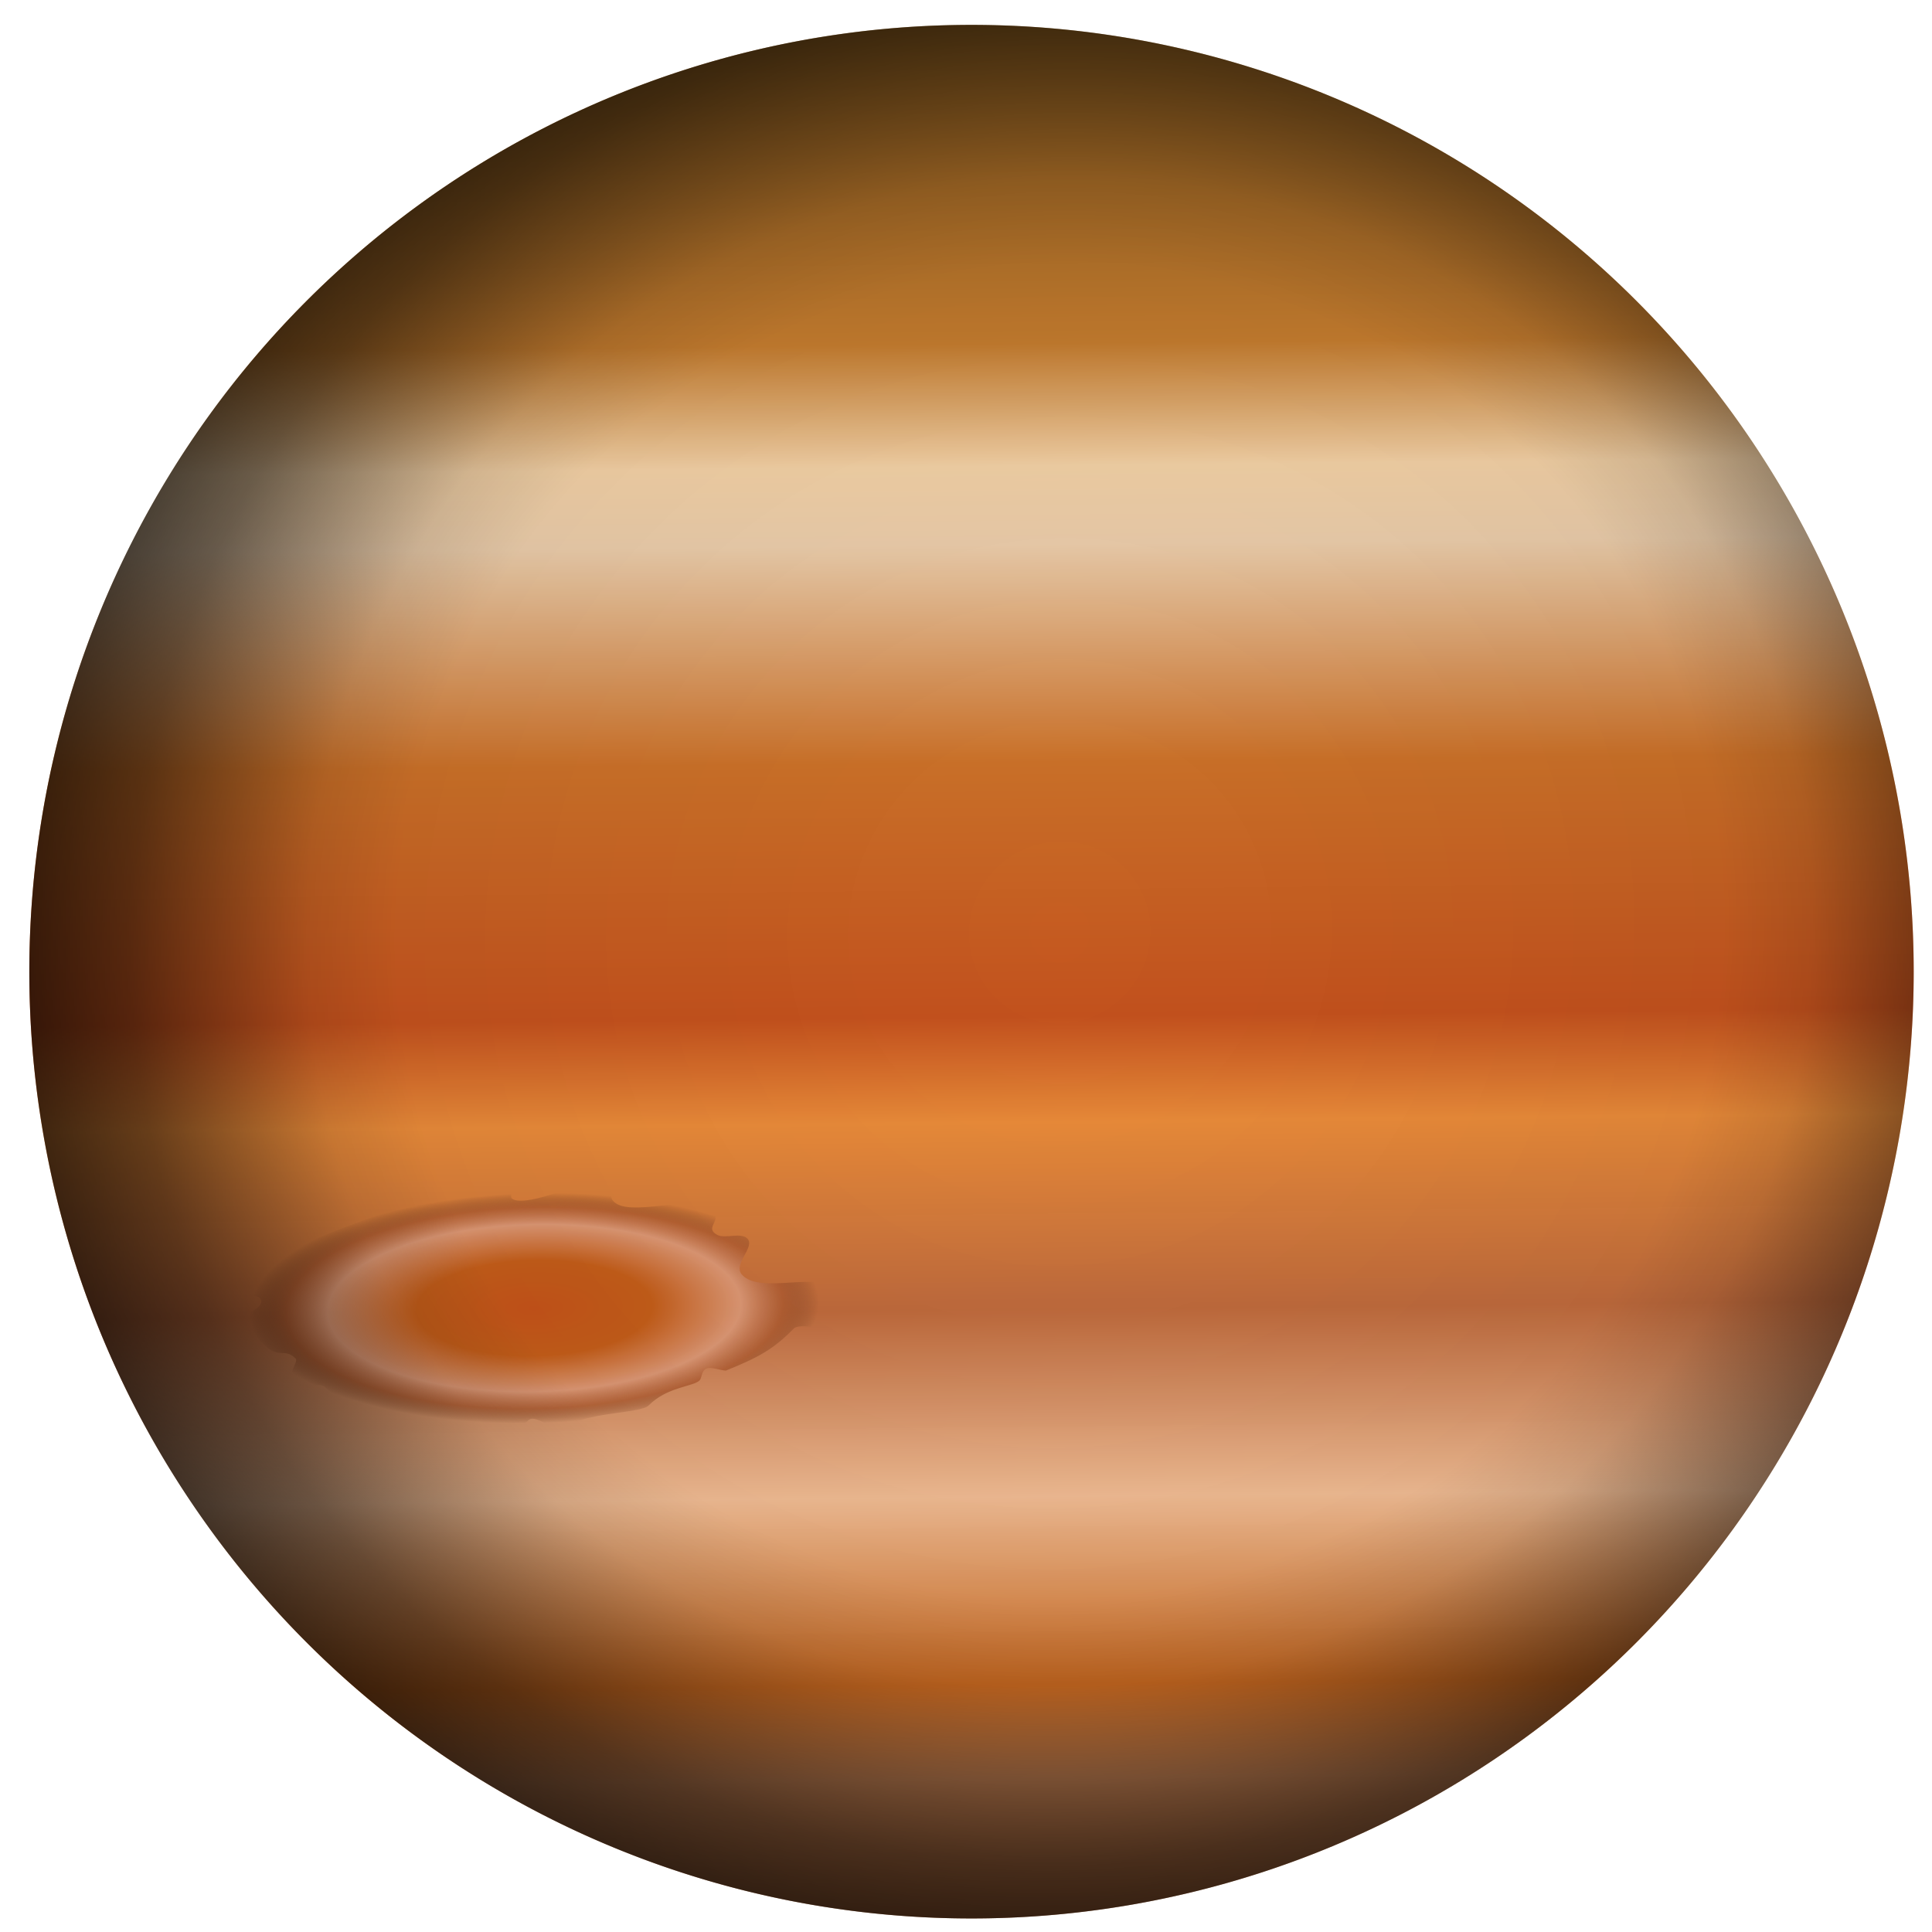
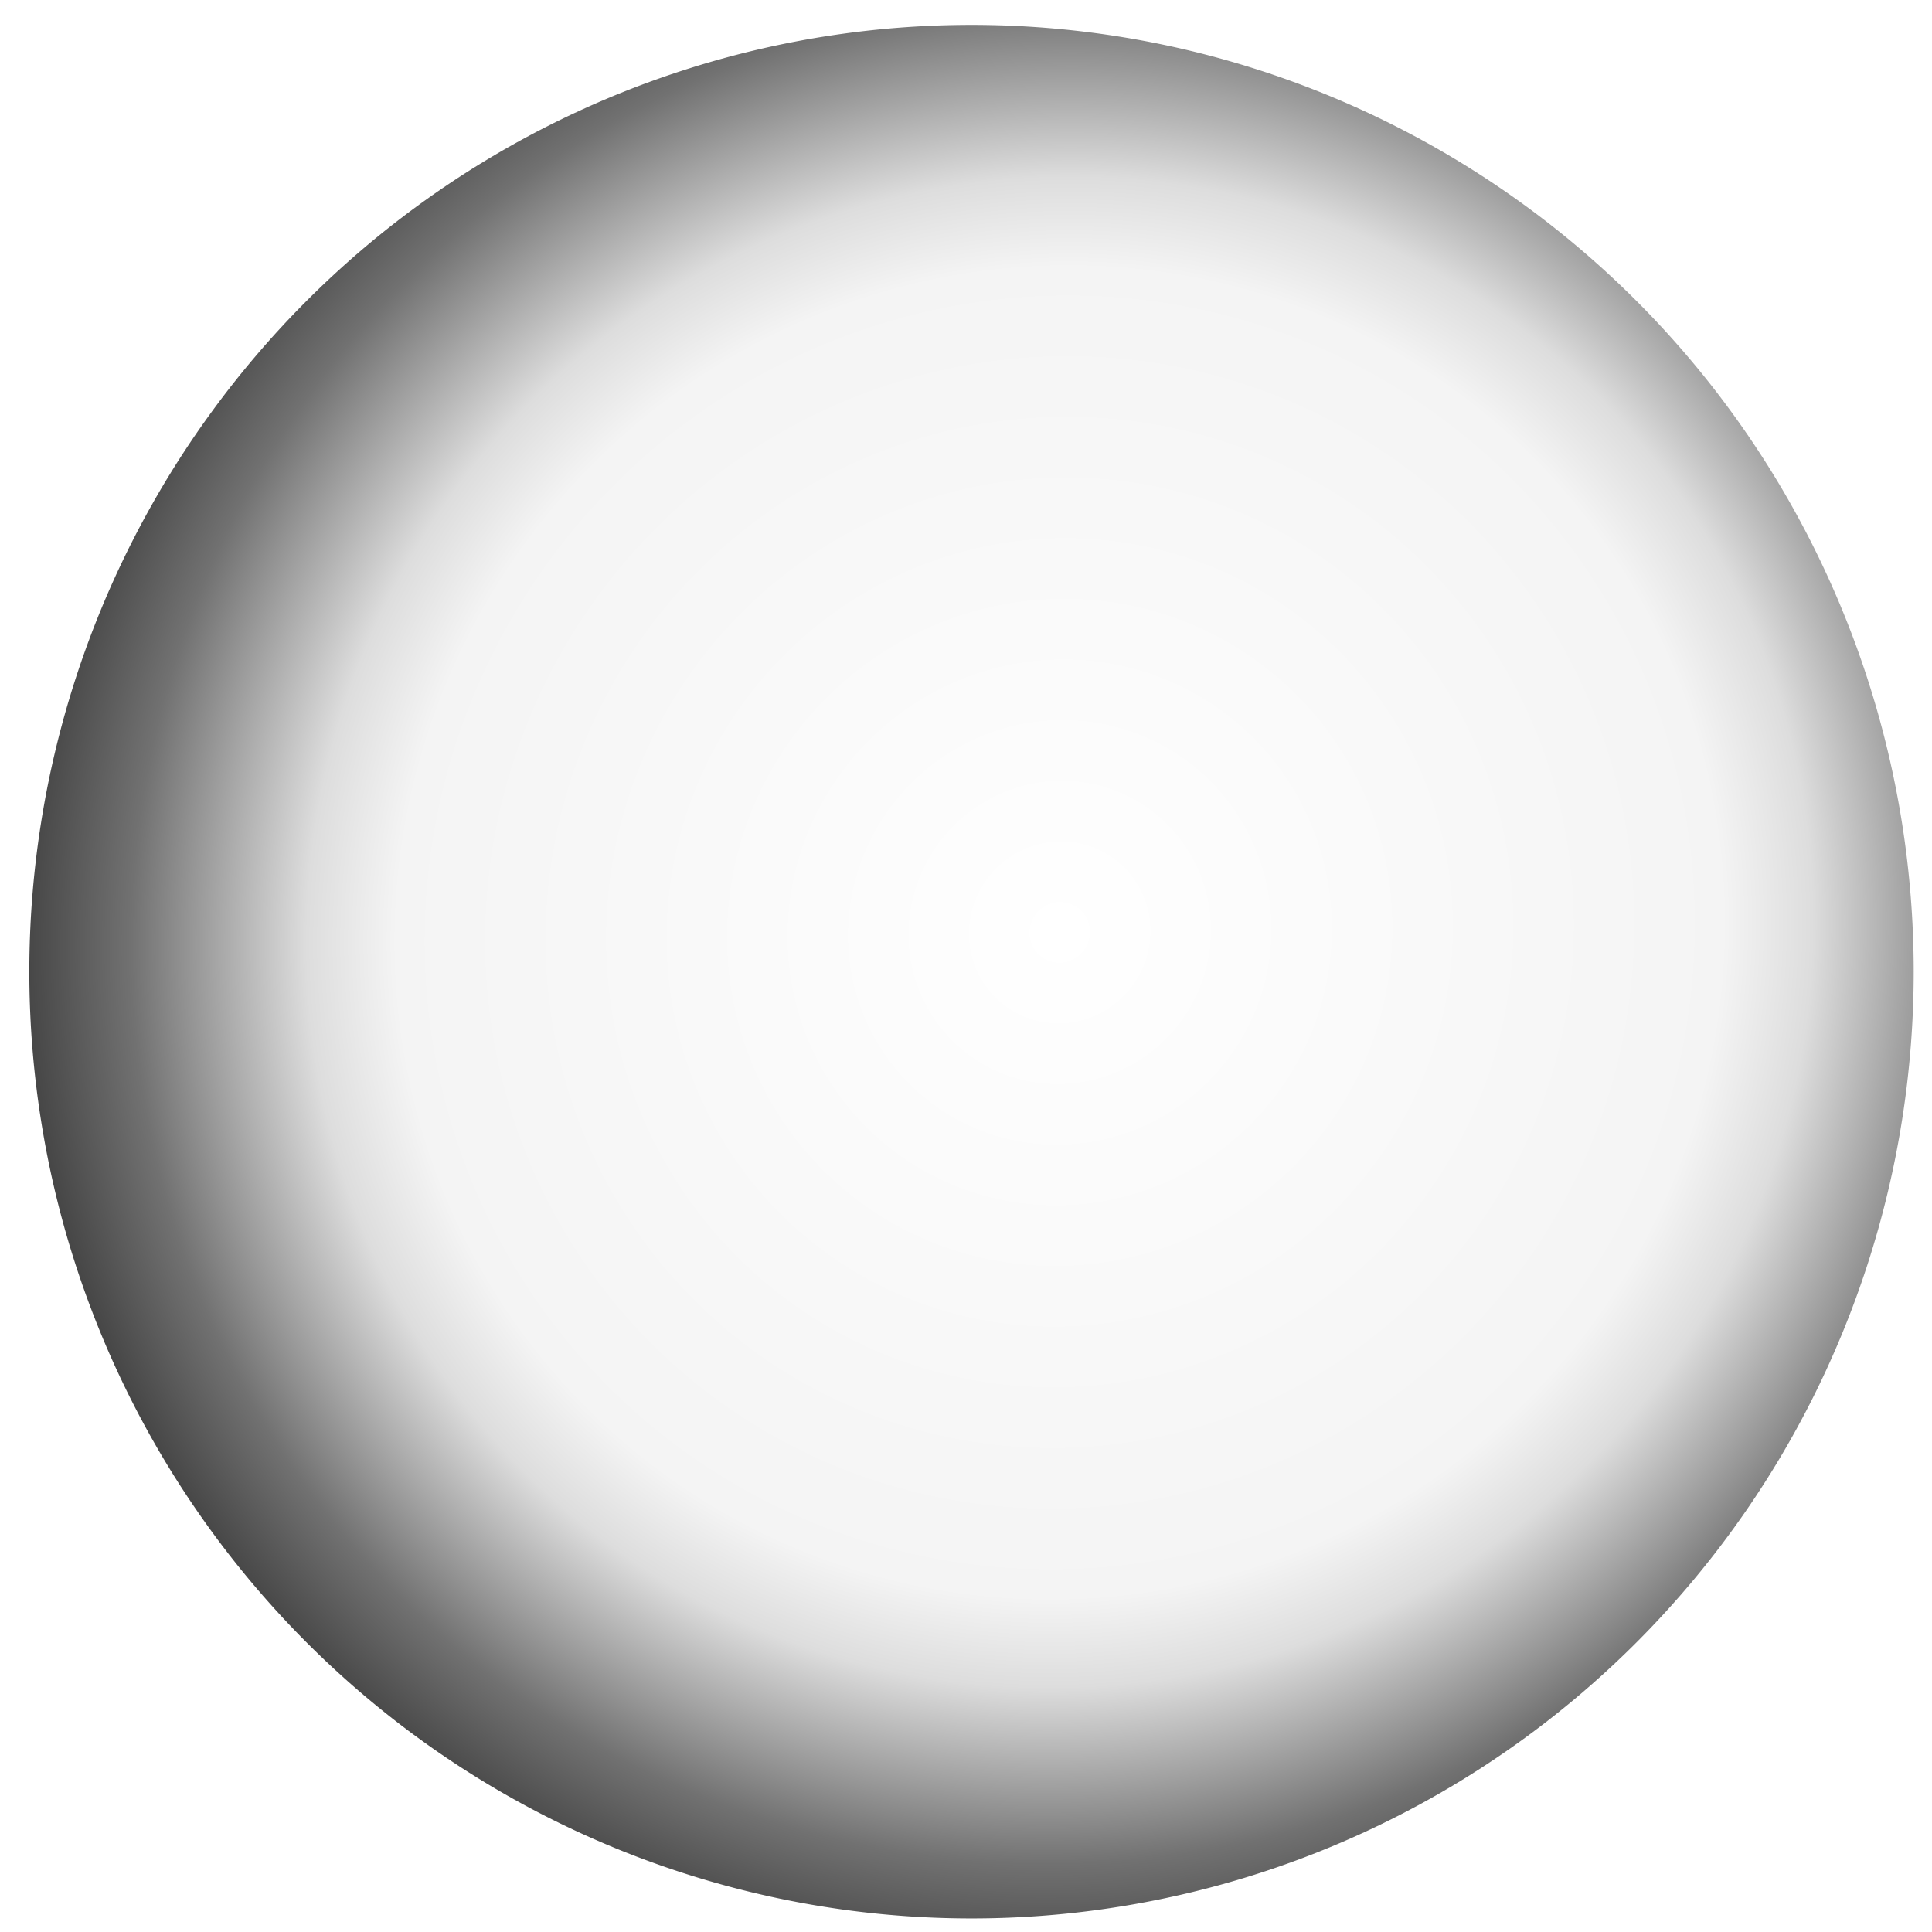
<svg xmlns="http://www.w3.org/2000/svg" xmlns:xlink="http://www.w3.org/1999/xlink" version="1.1" width="200" height="200" id="svg2">
  <defs id="defs4">
    <linearGradient id="linearGradient3097">
      <stop id="stop3099" style="stop-color:#c55319;stop-opacity:1" offset="0" />
      <stop id="stop3101" style="stop-color:#c45d19;stop-opacity:1" offset="0.414" />
      <stop id="stop3103" style="stop-color:#dc9774;stop-opacity:0.993" offset="0.726" />
      <stop id="stop3105" style="stop-color:#af5b30;stop-opacity:0.803" offset="0.874" />
      <stop id="stop3107" style="stop-color:#6f3a1e;stop-opacity:0" offset="1" />
    </linearGradient>
    <linearGradient id="linearGradient3079">
      <stop id="stop3081" style="stop-color:#c55319;stop-opacity:1" offset="0" />
      <stop id="stop3089" style="stop-color:#c45d19;stop-opacity:1" offset="0.414" />
      <stop id="stop3087" style="stop-color:#dc9774;stop-opacity:0.908" offset="0.726" />
      <stop id="stop3091" style="stop-color:#af5b30;stop-opacity:0.528" offset="0.829" />
      <stop id="stop3083" style="stop-color:#6f3a1e;stop-opacity:0" offset="1" />
    </linearGradient>
    <linearGradient id="linearGradient3055">
      <stop id="stop3057" style="stop-color:#000000;stop-opacity:0" offset="0" />
      <stop id="stop3111" style="stop-color:#000000;stop-opacity:0.043" offset="0.554" />
      <stop id="stop3065" style="stop-color:#000000;stop-opacity:0.134" offset="0.629" />
      <stop id="stop3063" style="stop-color:#000000;stop-opacity:0.556" offset="0.776" />
      <stop id="stop3059" style="stop-color:#000000;stop-opacity:0.986" offset="1" />
    </linearGradient>
    <linearGradient id="linearGradient3025">
      <stop id="stop3027" style="stop-color:#81551c;stop-opacity:1" offset="0" />
      <stop id="stop3029" style="stop-color:#c37b2e;stop-opacity:1" offset="0.167" />
      <stop id="stop3031" style="stop-color:#f1cfa4;stop-opacity:1" offset="0.231" />
      <stop id="stop3033" style="stop-color:#e9cba9;stop-opacity:1" offset="0.272" />
      <stop id="stop3035" style="stop-color:#ca7028;stop-opacity:1" offset="0.386" />
      <stop id="stop3037" style="stop-color:#c3511d;stop-opacity:1" offset="0.519" />
      <stop id="stop3039" style="stop-color:#e88a39;stop-opacity:1" offset="0.574" />
      <stop id="stop3073" style="stop-color:#be693b;stop-opacity:0.996" offset="0.672" />
      <stop id="stop3041" style="stop-color:#f0bb92;stop-opacity:0.993" offset="0.77" />
      <stop id="stop3069" style="stop-color:#cd6b21;stop-opacity:1" offset="0.868" />
      <stop id="stop3071" style="stop-color:#ba7a4e;stop-opacity:1" offset="0.917" />
      <stop id="stop3043" style="stop-color:#8e542d;stop-opacity:1" offset="1" />
    </linearGradient>
    <linearGradient id="linearGradient2995">
      <stop id="stop2997" style="stop-color:#7f5319;stop-opacity:1" offset="0" />
      <stop id="stop3013" style="stop-color:#c37b2e;stop-opacity:1" offset="0.148" />
      <stop id="stop3011" style="stop-color:#f1cfa4;stop-opacity:1" offset="0.215" />
      <stop id="stop3009" style="stop-color:#c8632c;stop-opacity:1" offset="0.291" />
      <stop id="stop3007" style="stop-color:#e3783e;stop-opacity:1" offset="0.353" />
      <stop id="stop3015" style="stop-color:#e59968;stop-opacity:1" offset="0.581" />
      <stop id="stop3003" style="stop-color:#ad6c34;stop-opacity:1" offset="0.809" />
      <stop id="stop3021" style="stop-color:#be733a;stop-opacity:0.498" offset="0.905" />
      <stop id="stop2999" style="stop-color:#d07a40;stop-opacity:0" offset="1" />
    </linearGradient>
    <linearGradient x1="337.39" y1="276.57" x2="338.4" y2="377.58" id="linearGradient3023" xlink:href="#linearGradient3025" gradientUnits="userSpaceOnUse" />
    <radialGradient cx="398.95" cy="274.42" r="50.508" fx="398.95" fy="274.42" id="radialGradient3061" xlink:href="#linearGradient3055" gradientUnits="userSpaceOnUse" gradientTransform="matrix(0.038,1.254,-1.27,0.055,677.49,-190.88)" />
    <radialGradient cx="314.22" cy="337.73" r="10.357" fx="314.22" fy="337.73" id="radialGradient3095" xlink:href="#linearGradient3097" gradientUnits="userSpaceOnUse" gradientTransform="matrix(1.473,-0.035,0.019,0.587,-153.29,157.09)" />
    <linearGradient x1="337.39" y1="276.57" x2="338.4" y2="377.58" id="linearGradient3118" xlink:href="#linearGradient3025" gradientUnits="userSpaceOnUse" />
    <radialGradient cx="314.22" cy="337.73" r="10.357" fx="314.22" fy="337.73" id="radialGradient3120" xlink:href="#linearGradient3097" gradientUnits="userSpaceOnUse" gradientTransform="matrix(1.473,-0.035,0.019,0.587,-153.29,157.09)" />
    <radialGradient cx="398.95" cy="274.42" r="50.508" fx="398.95" fy="274.42" id="radialGradient3122" xlink:href="#linearGradient3055" gradientUnits="userSpaceOnUse" gradientTransform="matrix(0.038,1.254,-1.27,0.055,677.49,-190.88)" />
  </defs>
  <g id="layer1">
    <g transform="matrix(1.931,0,0,1.96,-554.83,-539.49)" id="g3113">
-       <path d="m 389.92,326.57 a 50.508,50.003 0 1 1 -101.02,0 50.508,50.003 0 1 1 101.02,0 z" id="path2985" style="fill:url(#linearGradient3118);fill-opacity:1" />
-       <path d="m 326.24,347.64 c -0.24,0 -0.8,-0.22 -1.06,-0.1 -0.26,0.14 -0.22,0.49 -0.35,0.62 -0.34,0.33 -1.74,0.33 -2.74,1.33 -0.43,0.42 -3.55,0.36 -4.33,1.15 -0.53,0.53 -1.66,-0.82 -2.13,-0.36 -0.2,0.21 -0.57,0.53 -0.88,0.53 -3.22,0 -8.1,-0.41 -9.99,-2.29 -0.29,-0.3 -1.35,0.1 -1.68,-0.27 -0.4,-0.41 0.26,-1.07 0.1,-1.24 -0.79,-0.79 -0.98,0.57 -2.65,-1.94 -0.33,-0.49 0.8,-0.61 0.8,-1.06 0,-0.75 -1.9,0.16 -1.42,-0.8 0.88,-1.76 12.05,-5.57 14.94,-5.57 0.1,0 -0.2,0.78 -0.1,0.89 0.54,0.54 3.6,-0.68 3.8,-0.89 0.17,-0.17 2.36,-0.11 2.56,0.1 0.1,0.1 -1.45,0.4 -0.88,0.97 0.8,0.81 3.87,-0.27 4.95,0.27 1.24,0.62 -0.26,1.06 0.62,1.5 0.4,0.2 1.26,-0.15 1.59,0.18 0.46,0.46 -0.83,1.38 -0.26,1.94 1.02,1.03 4.15,-0.26 5.21,0.8 0.66,0.66 -0.21,0.65 -0.53,0.97 -0.32,0.33 0.72,0.52 0.35,0.89 -0.39,0.39 -1.92,-0.21 -2.29,0.17 -1.08,1.08 -1.85,1.5 -3.63,2.21 z" id="path3093" style="fill:url(#radialGradient3120);fill-opacity:1;stroke:none" />
+       <path d="m 326.24,347.64 z" id="path3093" style="fill:url(#radialGradient3120);fill-opacity:1;stroke:none" />
      <path d="m 389.92,326.57 a 50.508,50.003 0 1 1 -101.02,0 50.508,50.003 0 1 1 101.02,0 z" id="path3047" style="fill:url(#radialGradient3122);fill-opacity:1" />
    </g>
  </g>
</svg>